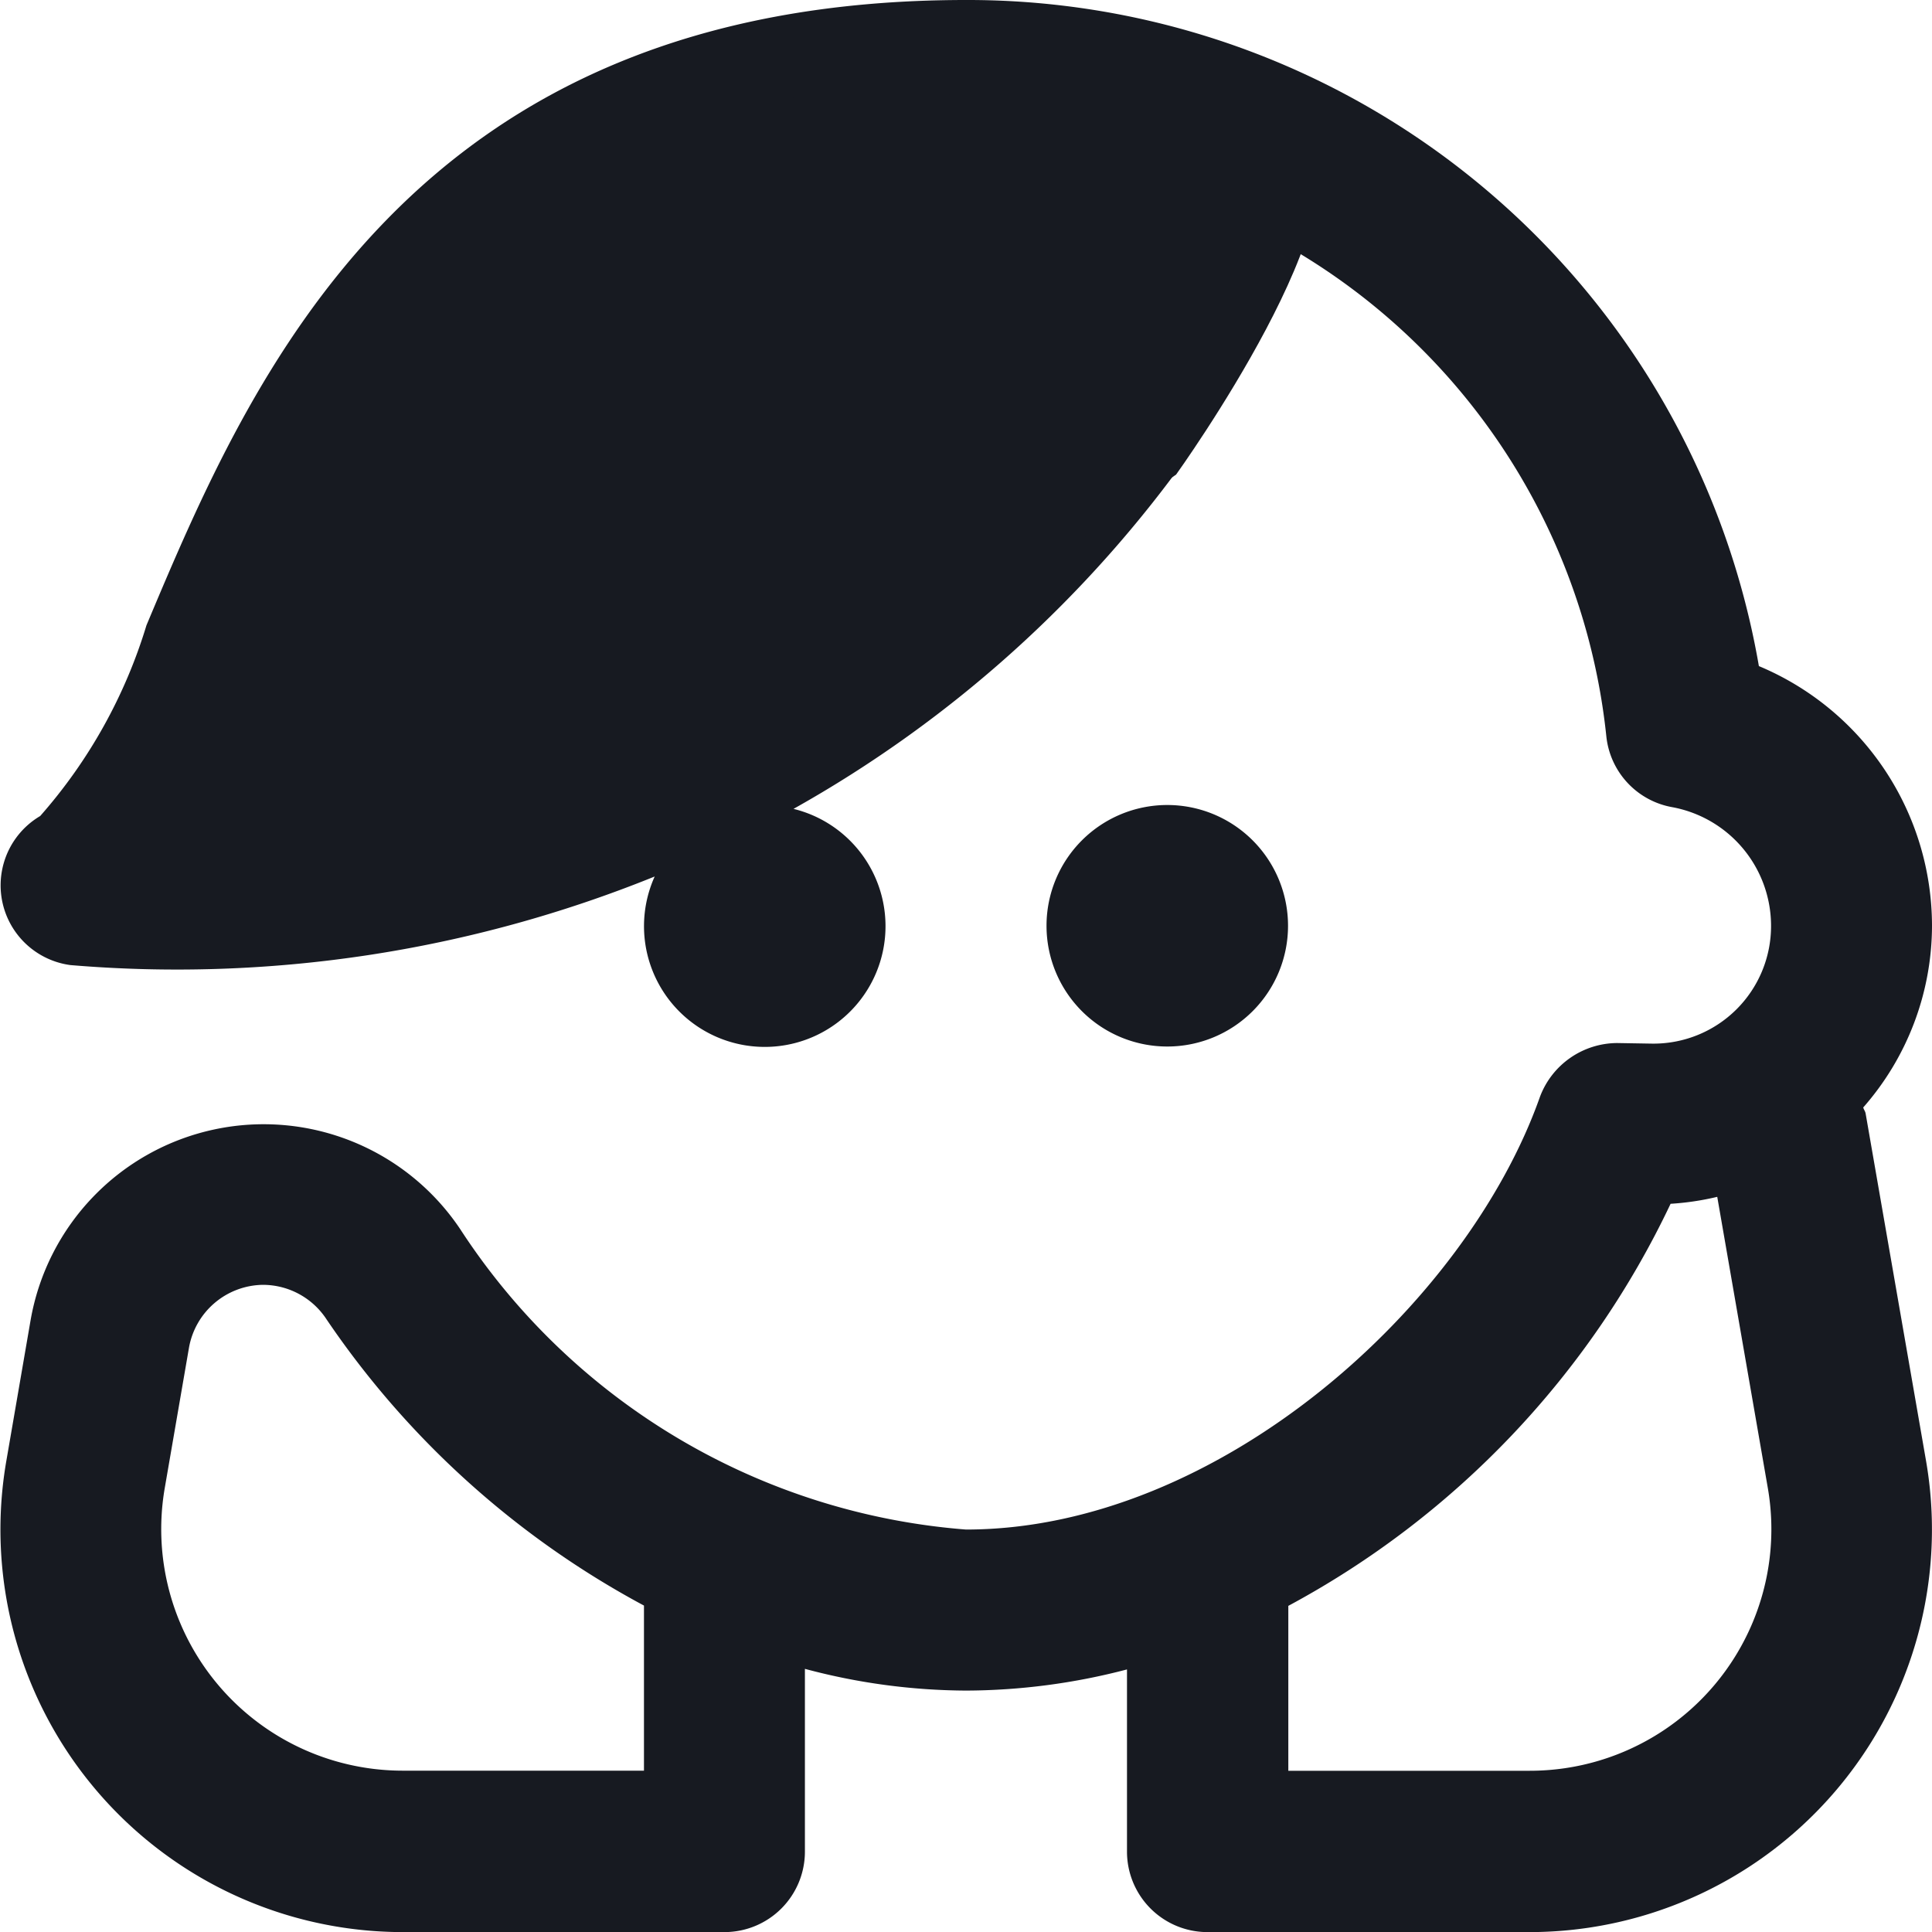
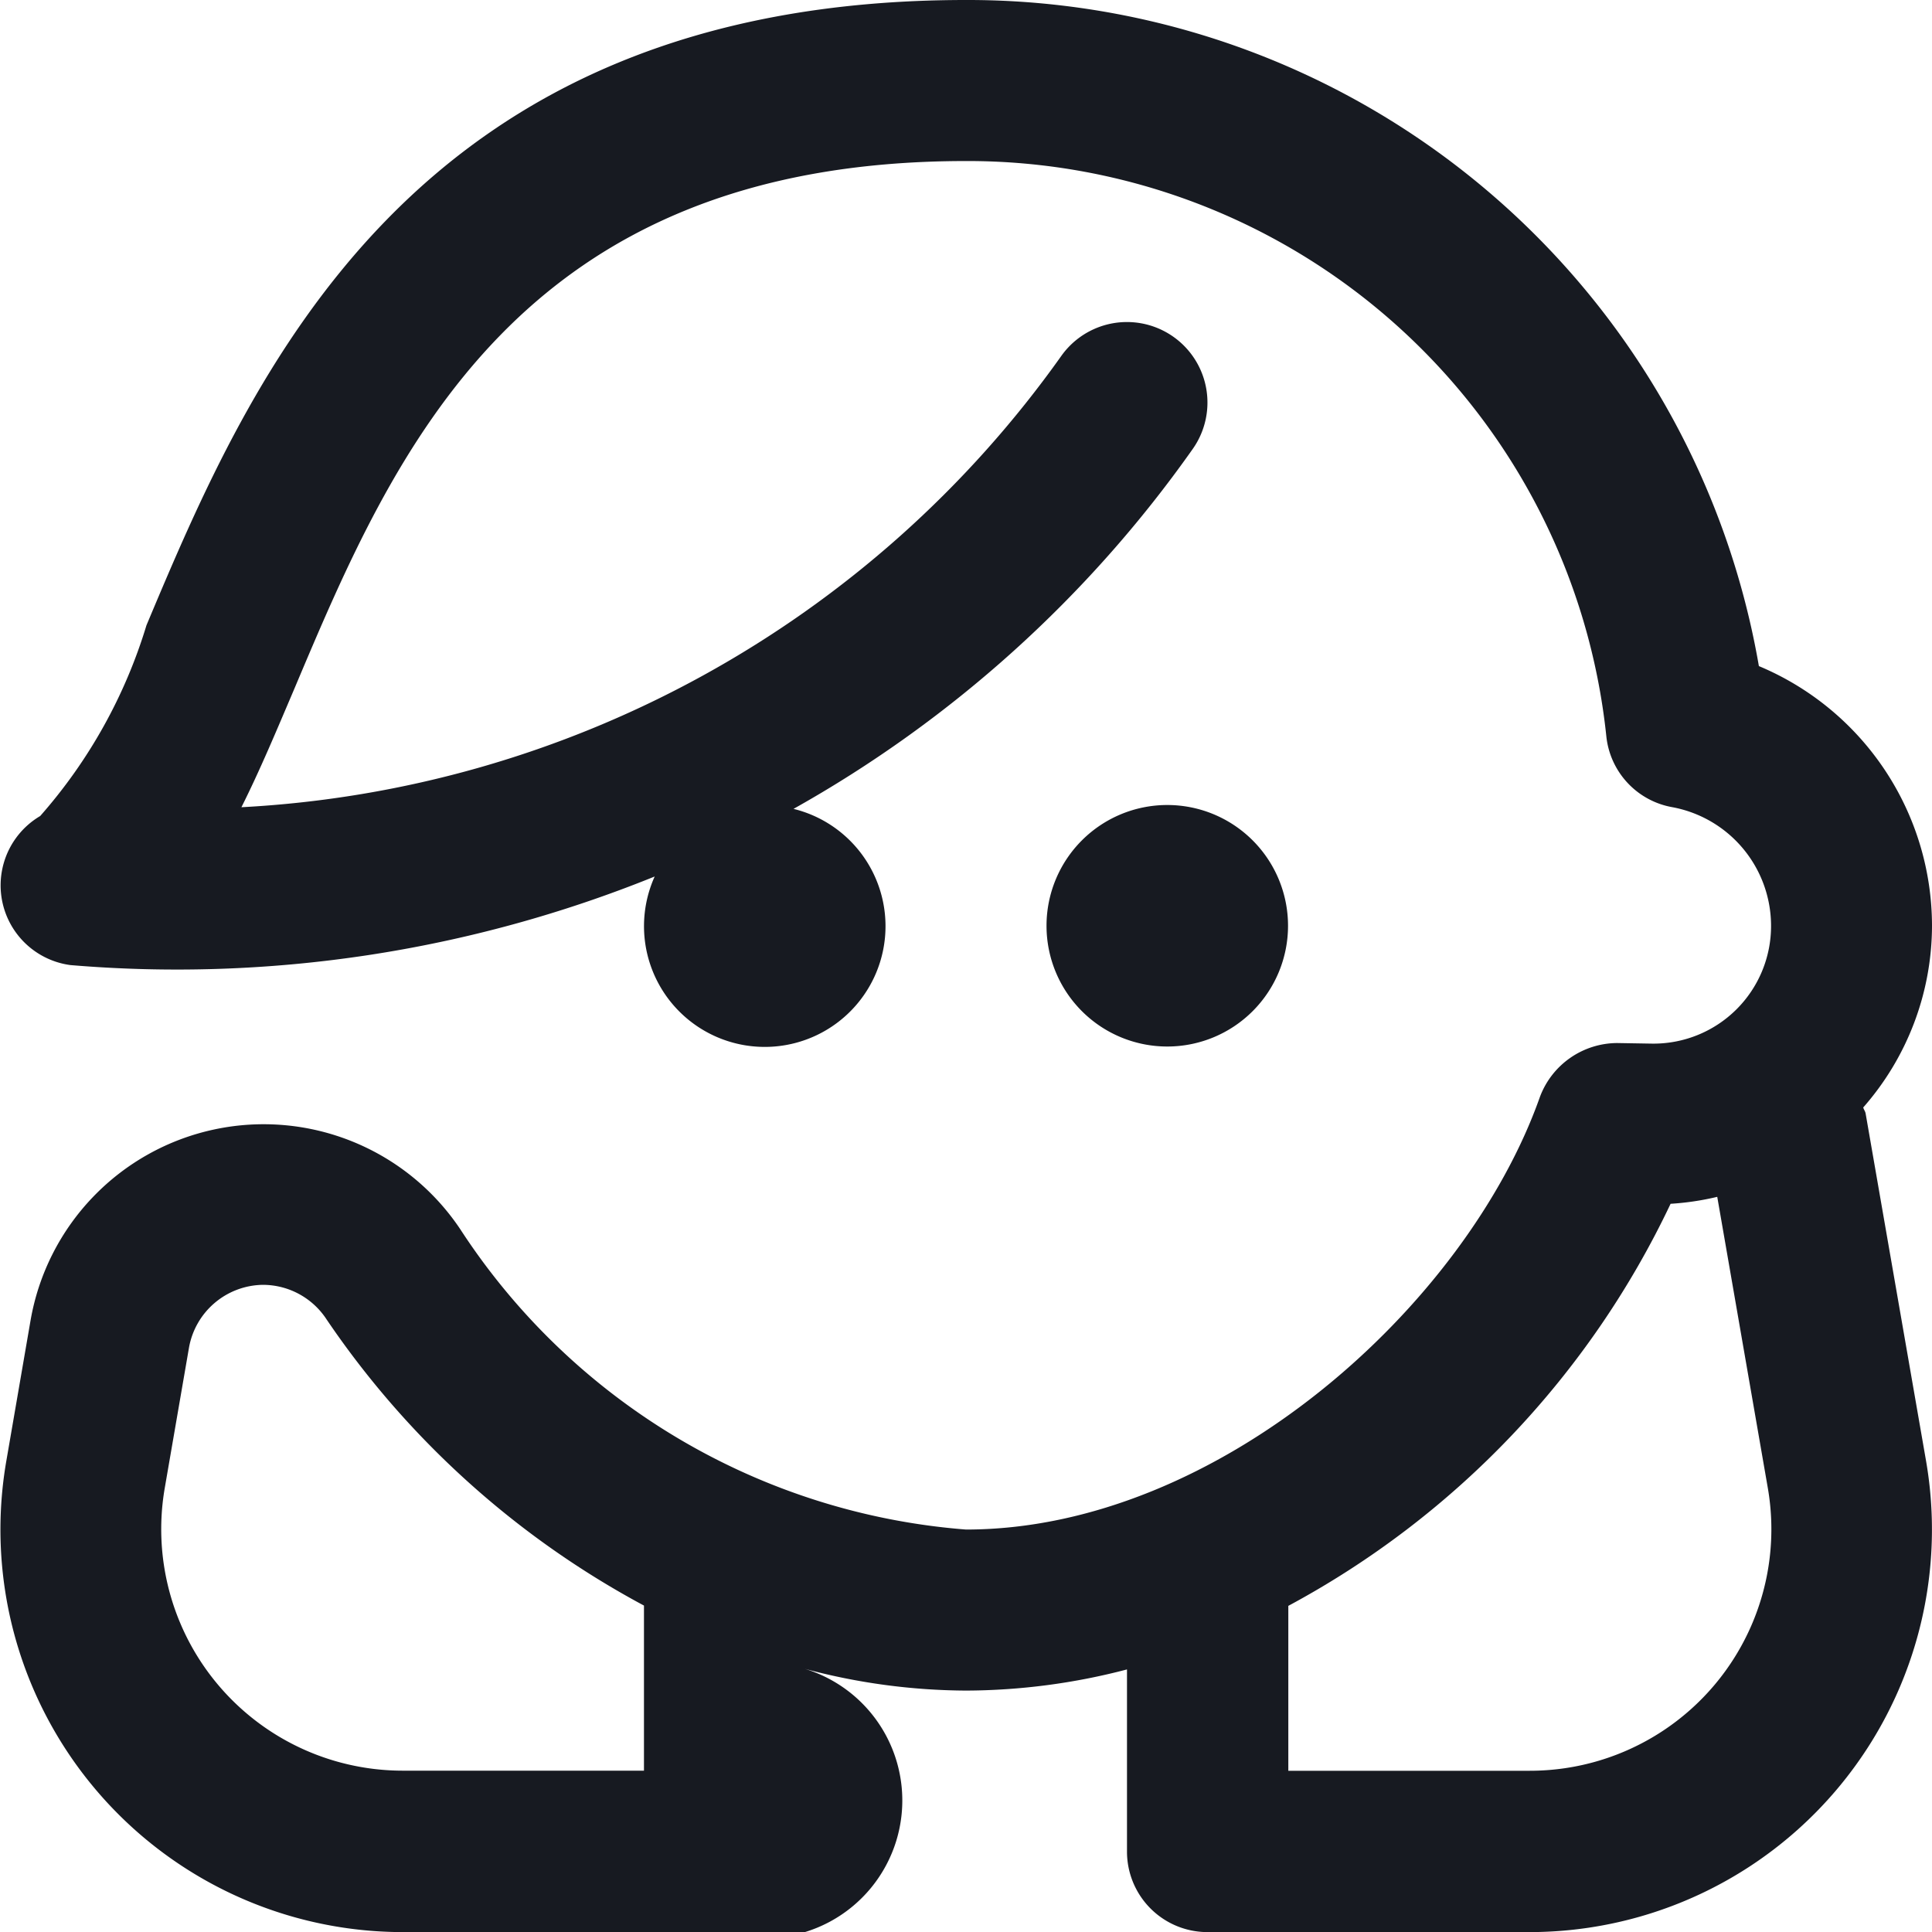
<svg xmlns="http://www.w3.org/2000/svg" width="19.999" height="20" viewBox="0 0 19.999 20">
  <defs>
    <style>
      .cls-1 {
        fill: #171a21;
      }
    </style>
  </defs>
  <g id="Group_23193" data-name="Group 23193" transform="translate(-84.999 -344)">
-     <path id="fi-rr-woman-head" class="cls-1" d="M12.084,10.833a1.25,1.25,0,1,1,1.25-1.25A1.25,1.25,0,0,1,12.084,10.833Zm7.854,4.287a4.167,4.167,0,0,1-4.1,4.88H12.5a.833.833,0,0,1-.833-.833V17.281A6.633,6.633,0,0,1,10,17.5a6.533,6.533,0,0,1-1.667-.225v1.892A.833.833,0,0,1,7.5,20H4.167a4.167,4.167,0,0,1-4.1-4.88l.25-1.45a2.449,2.449,0,0,1,4.447-.948A6.883,6.883,0,0,0,10,15.833h0c2.608,0,5.178-2.316,5.942-4.48a.858.858,0,0,1,.8-.556l.36.006a1.217,1.217,0,0,0,1.232-1.22,1.25,1.25,0,0,0-1.025-1.228.833.833,0,0,1-.68-.732A6.647,6.647,0,0,0,10,1.667c-4.647,0-5.923,3.023-6.948,5.453-.187.439-.362.858-.552,1.236a11.128,11.128,0,0,0,8.488-4.673.833.833,0,1,1,1.357.968,12.574,12.574,0,0,1-4.13,3.722,1.25,1.25,0,1,1-1.437.7A13.172,13.172,0,0,1,.73,9.99.833.833,0,0,1,.417,8.447a5.31,5.31,0,0,0,1.1-1.974C2.6,3.895,4.25,0,10,0a8.31,8.31,0,0,1,8.208,6.895A2.917,2.917,0,0,1,20,9.583a2.857,2.857,0,0,1-.712,1.881c.006.022.021.039.025.063Zm-13.271,1.5a9.24,9.24,0,0,1-3.284-2.96A.788.788,0,0,0,2.73,13.3H2.716a.788.788,0,0,0-.759.652L1.707,15.4a2.5,2.5,0,0,0,2.46,2.929h2.5ZM18.3,15.4l-.523-3.011a2.82,2.82,0,0,1-.483.072,9.194,9.194,0,0,1-3.957,4.162v1.707h2.5A2.5,2.5,0,0,0,18.3,15.4Z" transform="translate(84.998 344)" />
-     <path id="Path_17683" data-name="Path 17683" class="cls-1" d="M13008.091-10044.112l2.323.417,4.62-1.568,4.139-2.824s2.046-2.844,1.316-3.513-6.461-.338-6.461-.338l-2.409,2.391Z" transform="translate(-12922 10397)" />
+     <path id="fi-rr-woman-head" class="cls-1" d="M12.084,10.833a1.25,1.25,0,1,1,1.25-1.25A1.25,1.25,0,0,1,12.084,10.833Zm7.854,4.287a4.167,4.167,0,0,1-4.1,4.88H12.5a.833.833,0,0,1-.833-.833V17.281A6.633,6.633,0,0,1,10,17.5a6.533,6.533,0,0,1-1.667-.225A.833.833,0,0,1,7.5,20H4.167a4.167,4.167,0,0,1-4.1-4.88l.25-1.45a2.449,2.449,0,0,1,4.447-.948A6.883,6.883,0,0,0,10,15.833h0c2.608,0,5.178-2.316,5.942-4.48a.858.858,0,0,1,.8-.556l.36.006a1.217,1.217,0,0,0,1.232-1.22,1.25,1.25,0,0,0-1.025-1.228.833.833,0,0,1-.68-.732A6.647,6.647,0,0,0,10,1.667c-4.647,0-5.923,3.023-6.948,5.453-.187.439-.362.858-.552,1.236a11.128,11.128,0,0,0,8.488-4.673.833.833,0,1,1,1.357.968,12.574,12.574,0,0,1-4.13,3.722,1.25,1.25,0,1,1-1.437.7A13.172,13.172,0,0,1,.73,9.99.833.833,0,0,1,.417,8.447a5.31,5.31,0,0,0,1.1-1.974C2.6,3.895,4.25,0,10,0a8.31,8.31,0,0,1,8.208,6.895A2.917,2.917,0,0,1,20,9.583a2.857,2.857,0,0,1-.712,1.881c.006.022.021.039.025.063Zm-13.271,1.5a9.24,9.24,0,0,1-3.284-2.96A.788.788,0,0,0,2.73,13.3H2.716a.788.788,0,0,0-.759.652L1.707,15.4a2.5,2.5,0,0,0,2.46,2.929h2.5ZM18.3,15.4l-.523-3.011a2.82,2.82,0,0,1-.483.072,9.194,9.194,0,0,1-3.957,4.162v1.707h2.5A2.5,2.5,0,0,0,18.3,15.4Z" transform="translate(84.998 344)" />
  </g>
</svg>